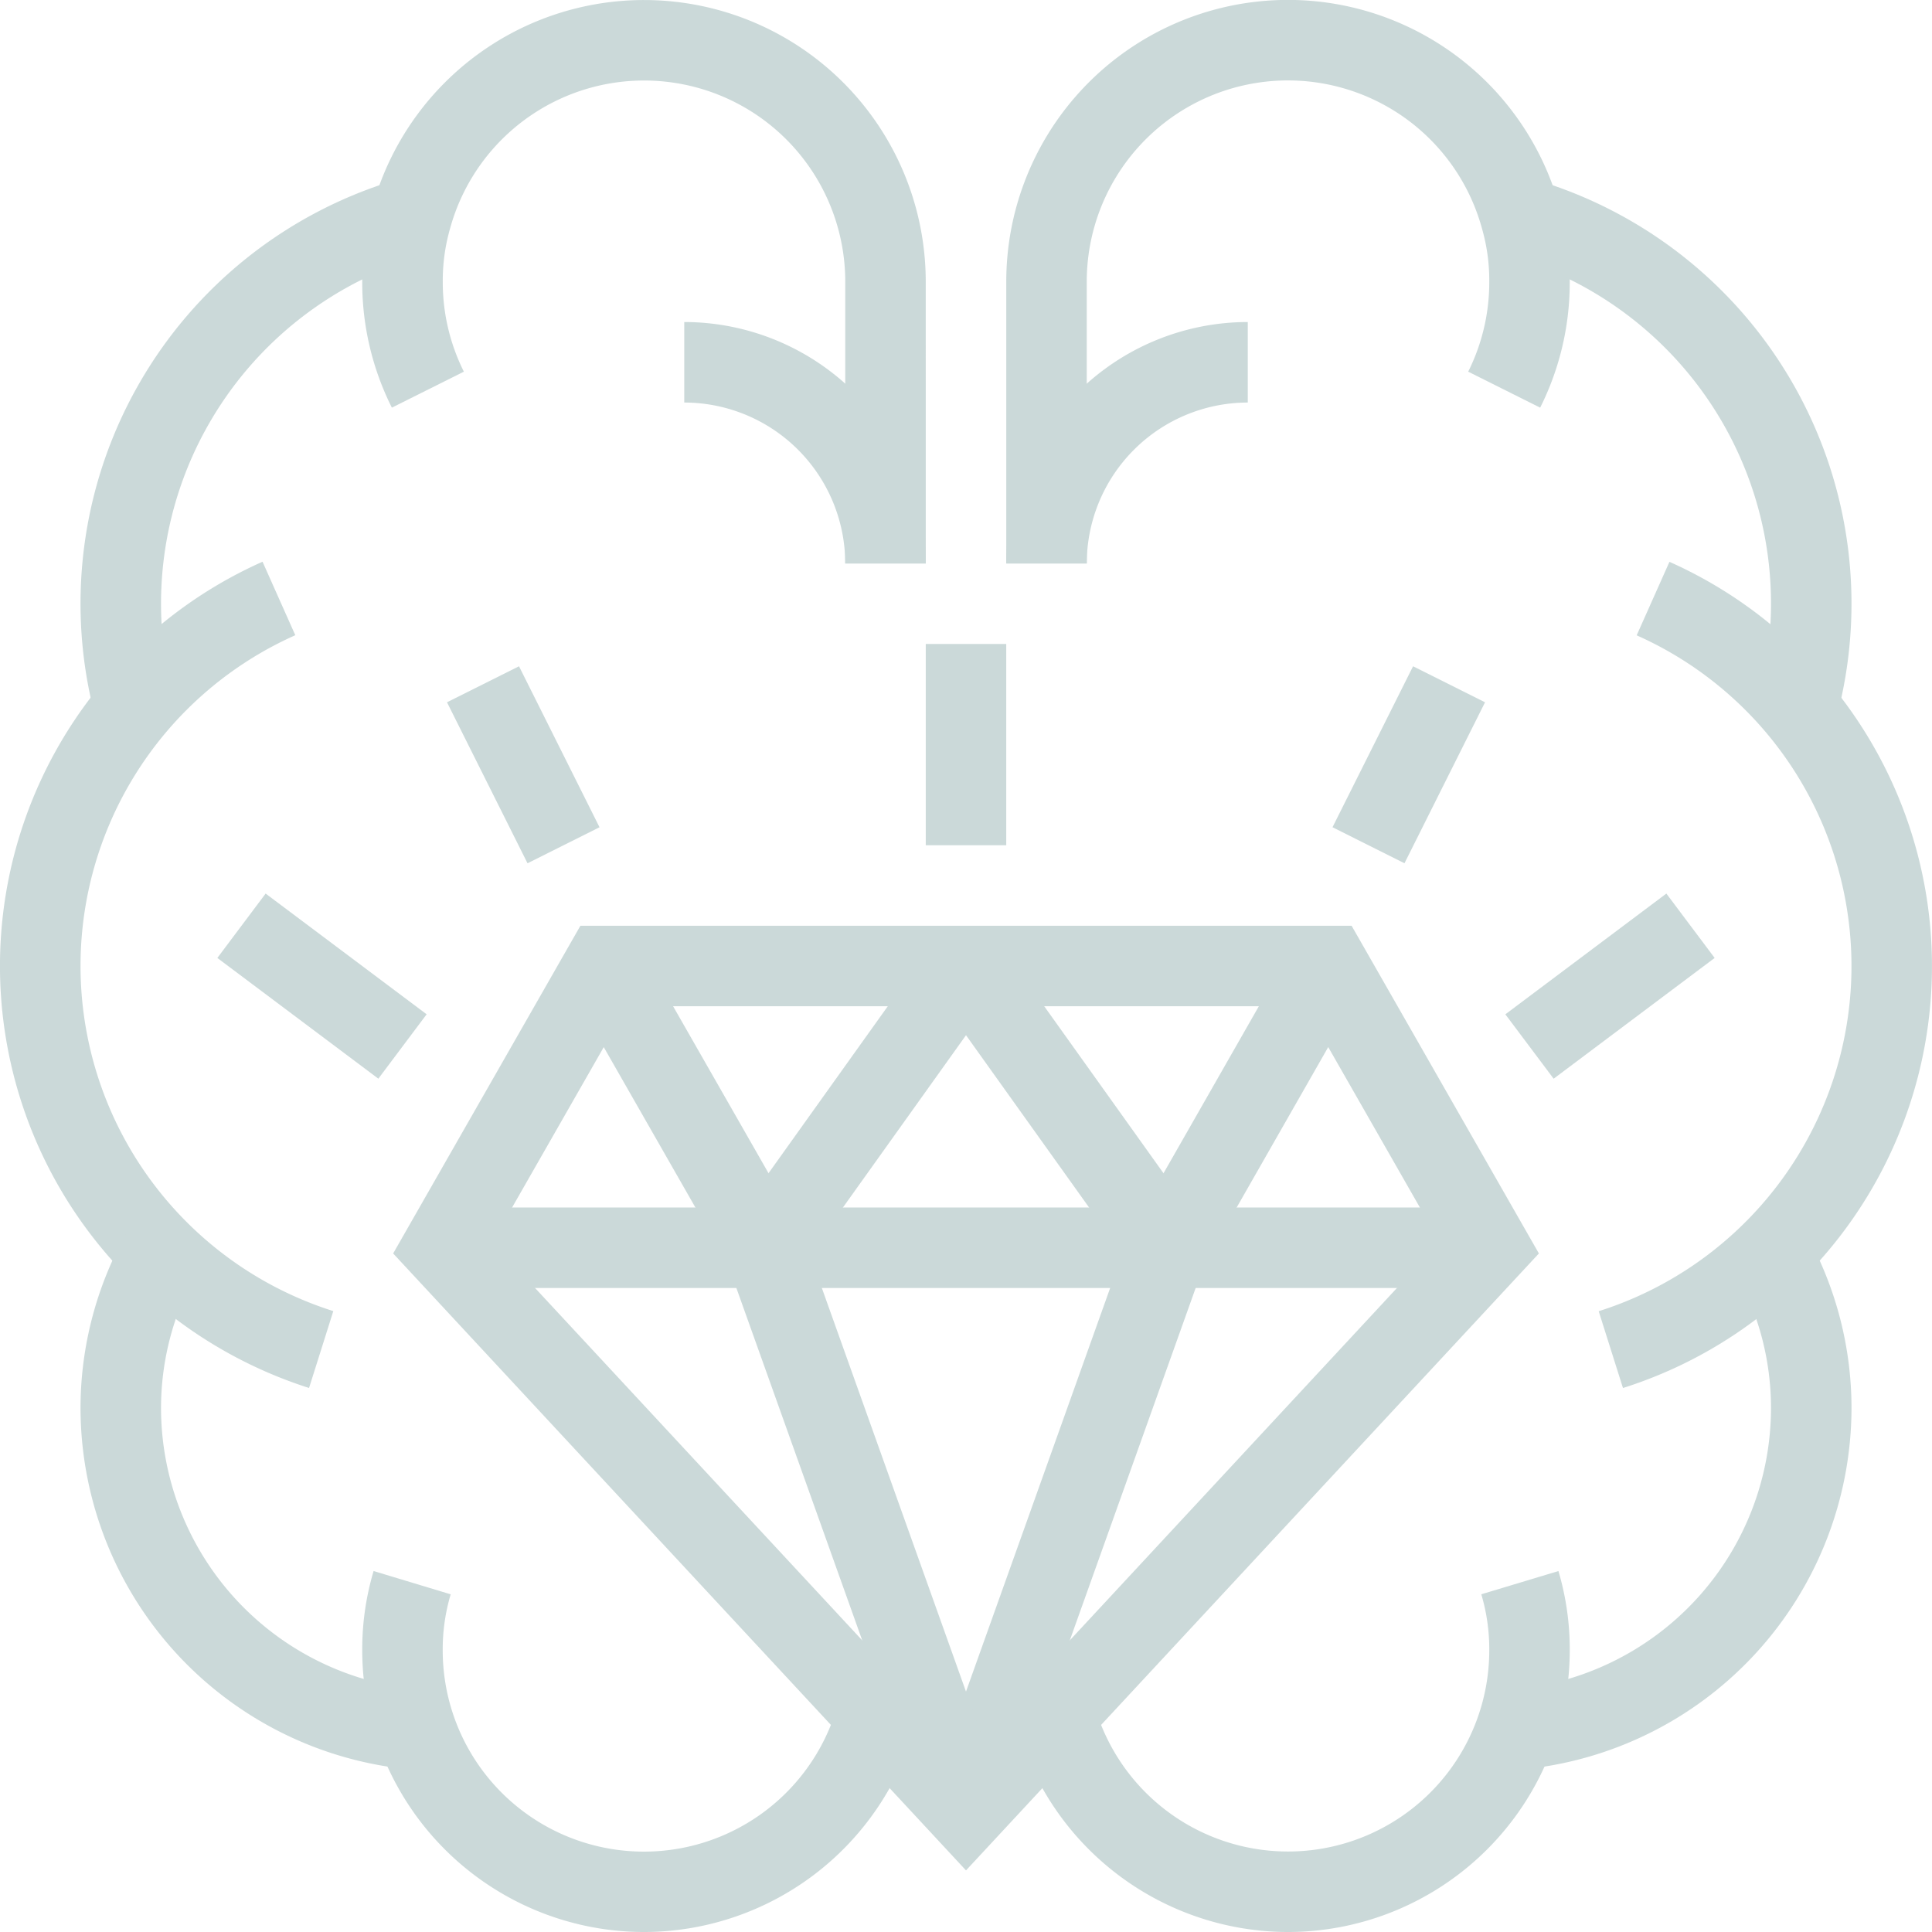
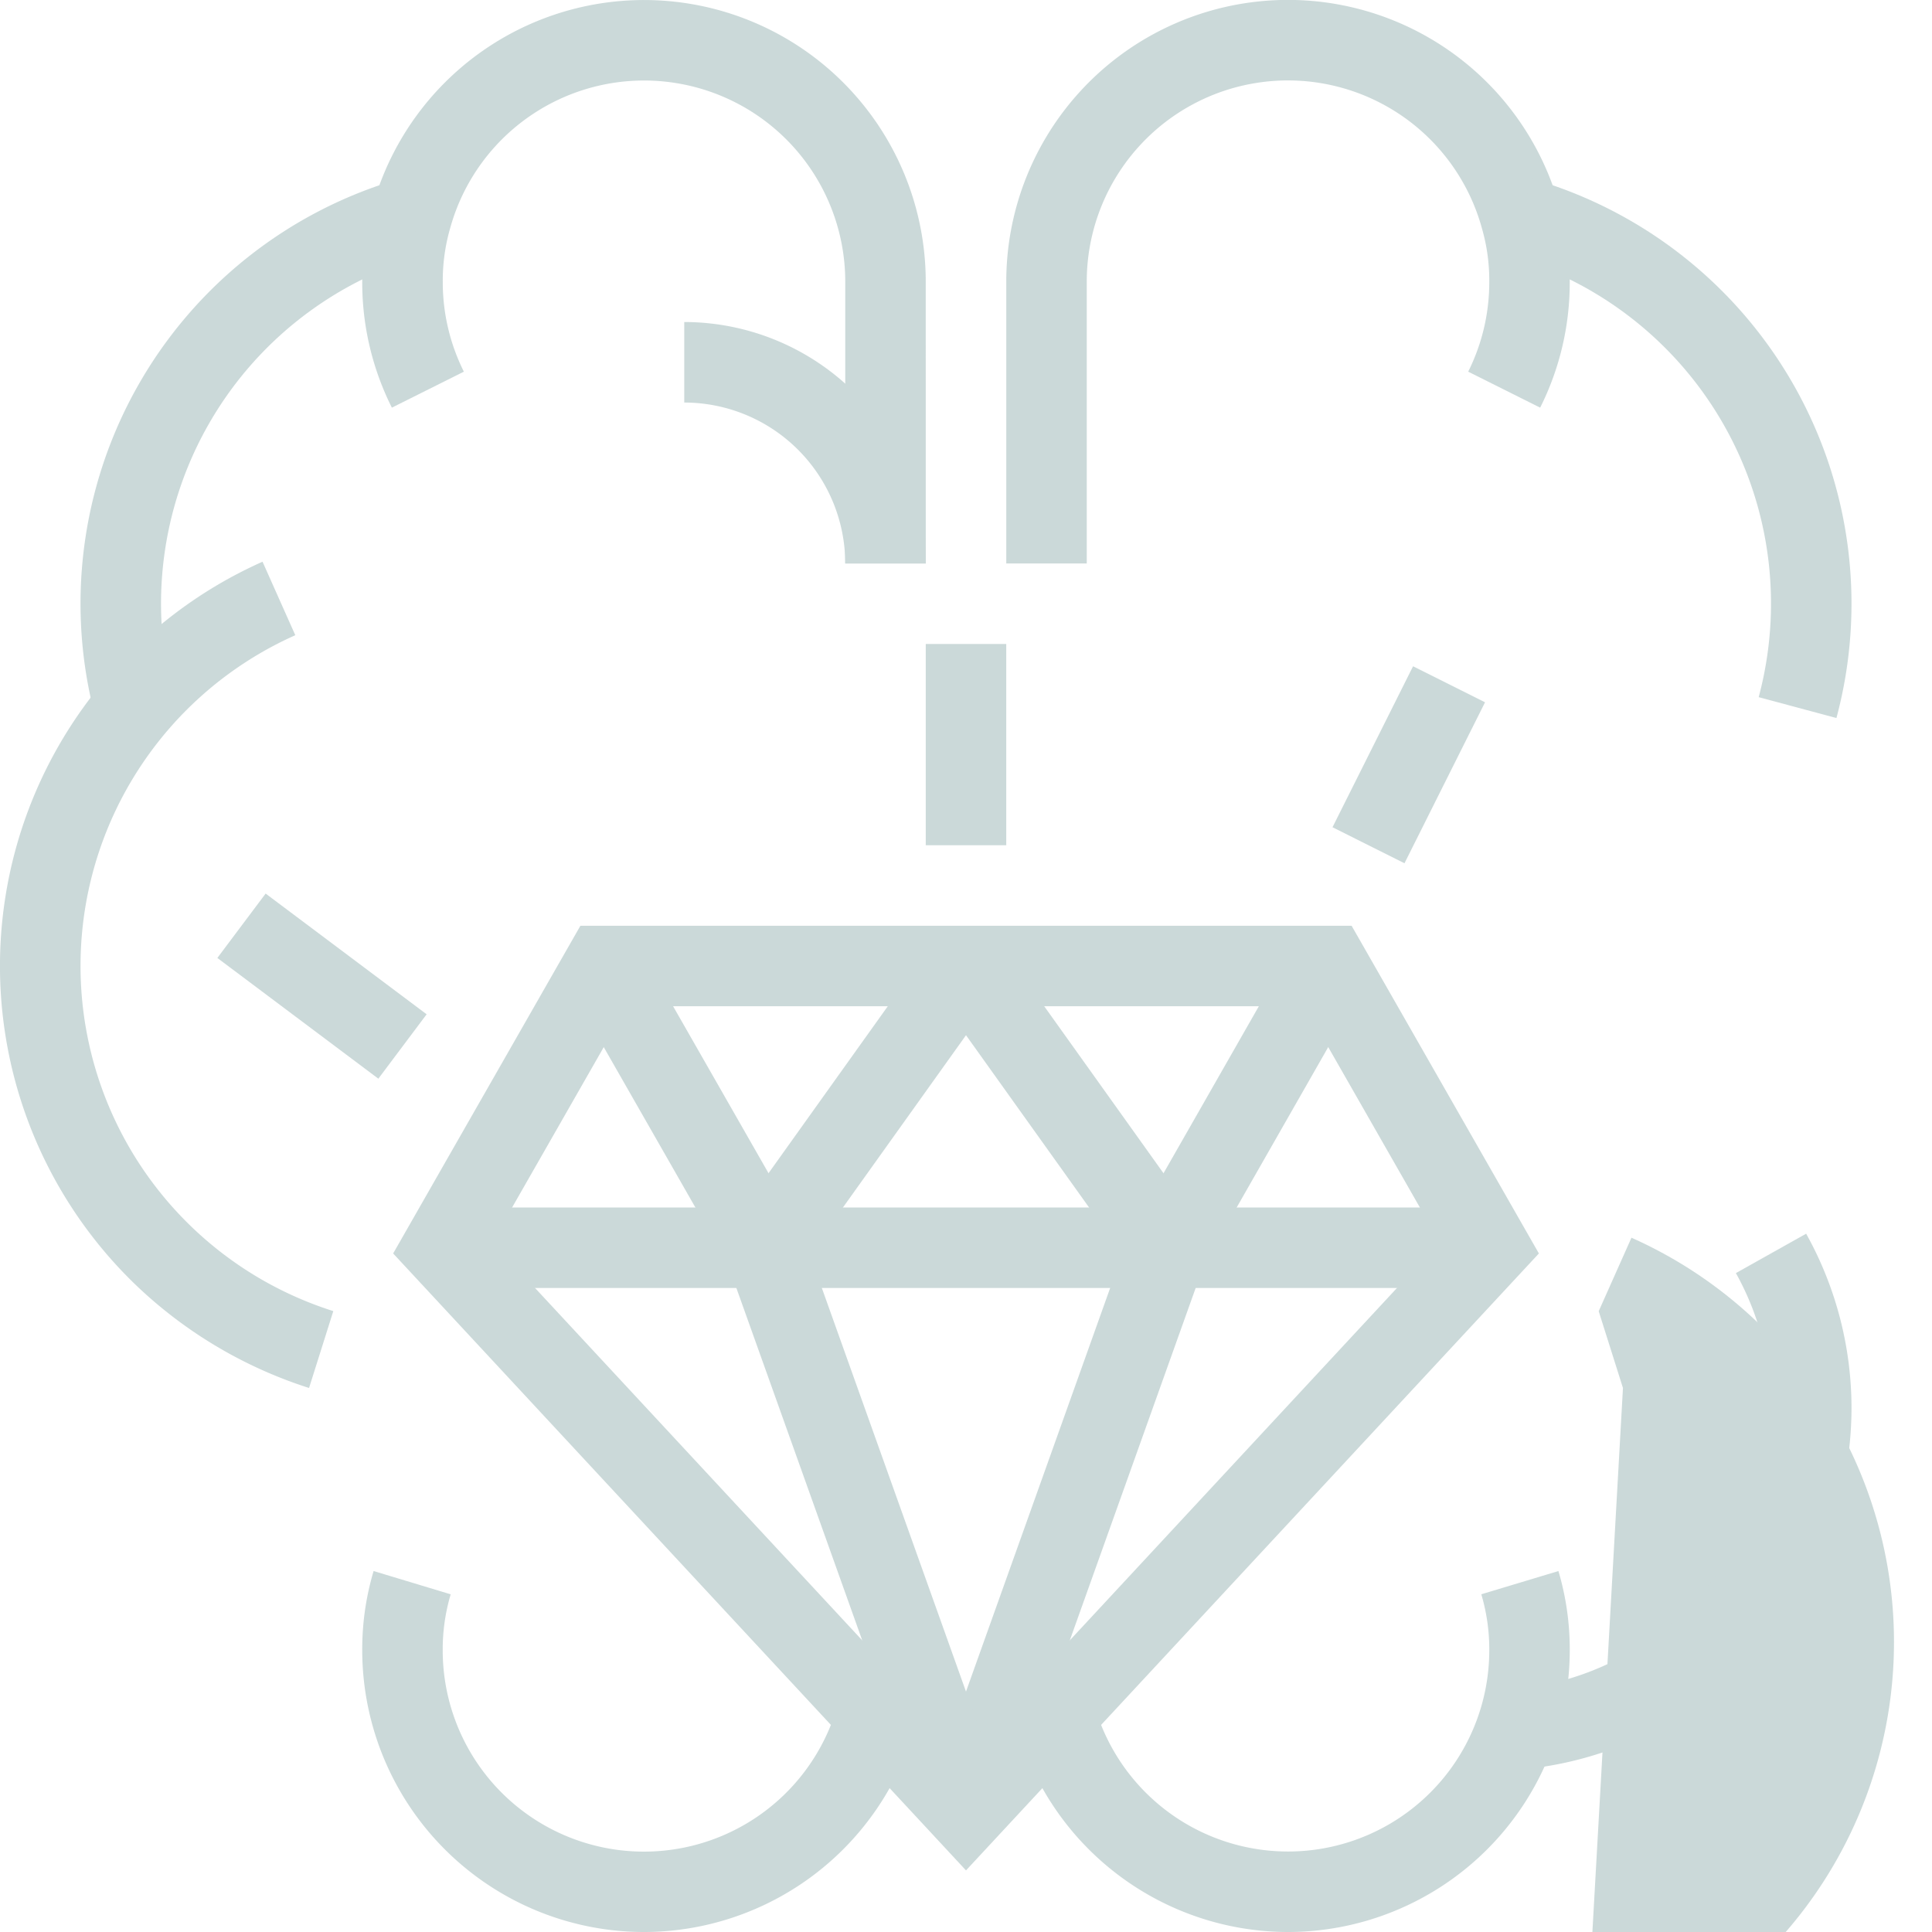
<svg xmlns="http://www.w3.org/2000/svg" width="173.224" height="173.224" viewBox="0 0 173.224 173.224">
  <defs>
    <clipPath id="clip-path">
      <rect id="長方形_65" data-name="長方形 65" width="173.224" height="173.224" fill="#cbd9d9" />
    </clipPath>
  </defs>
  <g id="グループ_33" data-name="グループ 33" transform="translate(0 0)">
    <g id="グループ_32" data-name="グループ 32" transform="translate(0 0)" clip-path="url(#clip-path)">
      <path id="パス_40" data-name="パス 40" d="M42.246,31.341H35.027A14.448,14.448,0,0,0,20.593,16.91V9.691a21.675,21.675,0,0,1,21.653,21.65" transform="translate(40.758 19.182)" fill="#cbd9d9" />
-       <path id="パス_41" data-name="パス 41" d="M37.5,31.341H30.284A21.675,21.675,0,0,1,51.937,9.691V16.91A14.451,14.451,0,0,0,37.5,31.341" transform="translate(59.939 19.182)" fill="#cbd9d9" />
      <path id="パス_42" data-name="パス 42" d="M61.427,50.522H54.208V25.261a18.037,18.037,0,0,0-35.423-4.808,16.925,16.925,0,0,0-.664,4.808,17.908,17.908,0,0,0,1.892,8.062l-6.456,3.226A25.029,25.029,0,0,1,10.9,25.261a24.03,24.03,0,0,1,.941-6.79,25.256,25.256,0,0,1,49.583,6.79Z" transform="translate(21.578 0.001)" fill="#cbd9d9" />
      <path id="パス_43" data-name="パス 43" d="M36.163,79.646A25.289,25.289,0,0,1,10.9,54.385a24.593,24.593,0,0,1,1.019-7.105l6.912,2.088a17.307,17.307,0,0,0-.715,5.017A18.044,18.044,0,0,0,53.544,59.23L60.5,61.157A25.308,25.308,0,0,1,36.163,79.646" transform="translate(21.578 93.579)" fill="#cbd9d9" />
      <path id="パス_44" data-name="パス 44" d="M27.71,90.983A40.073,40.073,0,0,1,11.92,81.5a39.675,39.675,0,0,1,11.619-64.6l2.938,6.59a32.46,32.46,0,0,0,3.408,60.6Z" transform="translate(0 33.464)" fill="#cbd9d9" />
      <path id="パス_45" data-name="パス 45" d="M3.773,53.733A39.651,39.651,0,0,1,31.089,5.377l2,6.936A32.44,32.44,0,0,0,10.744,51.865Z" transform="translate(4.796 10.643)" fill="#cbd9d9" />
-       <path id="パス_46" data-name="パス 46" d="M32.233,85.183A32.6,32.6,0,0,1,2.423,52.826,32.113,32.113,0,0,1,6.5,37.128l6.292,3.533A24.872,24.872,0,0,0,9.642,52.826,25.354,25.354,0,0,0,32.808,77.991Z" transform="translate(4.796 73.486)" fill="#cbd9d9" />
      <path id="パス_47" data-name="パス 47" d="M37.5,50.522H30.284V25.261a25.255,25.255,0,0,1,49.6-6.733,23.976,23.976,0,0,1,.921,6.733,25.008,25.008,0,0,1-2.652,11.288L71.7,33.323a17.917,17.917,0,0,0,1.889-8.062,16.773,16.773,0,0,0-.646-4.749A18.038,18.038,0,0,0,37.5,25.261Z" transform="translate(59.939 0.001)" fill="#cbd9d9" />
      <path id="パス_48" data-name="パス 48" d="M54.931,79.644A25.308,25.308,0,0,1,30.594,61.155l6.954-1.928a18.046,18.046,0,0,0,35.429-4.844,17.313,17.313,0,0,0-.715-5.02l6.915-2.082a24.645,24.645,0,0,1,1.016,7.1A25.291,25.291,0,0,1,54.931,79.644" transform="translate(60.552 93.581)" fill="#cbd9d9" />
-       <path id="パス_49" data-name="パス 49" d="M50.288,90.983,48.113,84.1a32.459,32.459,0,0,0,3.405-60.6l2.938-6.59a39.678,39.678,0,0,1-4.168,74.076" transform="translate(95.227 33.464)" fill="#cbd9d9" />
+       <path id="パス_49" data-name="パス 49" d="M50.288,90.983,48.113,84.1l2.938-6.59a39.678,39.678,0,0,1-4.168,74.076" transform="translate(95.227 33.464)" fill="#cbd9d9" />
      <path id="パス_50" data-name="パス 50" d="M74.742,53.736,67.77,51.865A32.426,32.426,0,0,0,45.429,12.313l2-6.936A39.654,39.654,0,0,1,74.742,53.736" transform="translate(89.914 10.643)" fill="#cbd9d9" />
      <path id="パス_51" data-name="パス 51" d="M46.1,85.183l-.575-7.192A25.354,25.354,0,0,0,68.689,52.826,24.843,24.843,0,0,0,65.54,40.661l6.3-3.533a32.123,32.123,0,0,1,4.067,15.7A32.6,32.6,0,0,1,46.1,85.183" transform="translate(90.1 73.486)" fill="#cbd9d9" />
      <rect id="長方形_57" data-name="長方形 57" width="93.831" height="7.216" transform="translate(39.695 108.265)" fill="#cbd9d9" />
      <path id="パス_52" data-name="パス 52" d="M34.728,107.464l-6.8-2.425L45.342,56.286,28.394,32.563l5.872-4.195,19.142,26.8Z" transform="translate(55.284 56.148)" fill="#cbd9d9" />
      <path id="パス_53" data-name="パス 53" d="M40.341,107.464l-18.68-52.3L40.8,28.368l5.872,4.195L29.726,56.286l17.411,48.752Z" transform="translate(42.873 56.148)" fill="#cbd9d9" />
      <rect id="長方形_58" data-name="長方形 58" width="29.094" height="7.218" transform="translate(101.528 110.088) rotate(-60.282)" fill="#cbd9d9" />
      <rect id="長方形_59" data-name="長方形 59" width="7.218" height="29.096" transform="translate(50.999 88.404) rotate(-29.749)" fill="#cbd9d9" />
      <rect id="長方形_60" data-name="長方形 60" width="7.216" height="18.043" transform="translate(19.488 85.891) rotate(-53.136)" fill="#cbd9d9" />
-       <rect id="長方形_61" data-name="長方形 61" width="18.046" height="7.216" transform="matrix(0.8, -0.6, 0.6, 0.8, 134.97, 90.945)" fill="#cbd9d9" />
      <rect id="長方形_62" data-name="長方形 62" width="7.216" height="18.045" transform="translate(83.004 57.74)" fill="#cbd9d9" />
      <rect id="長方形_63" data-name="長方形 63" width="16.139" height="7.216" transform="translate(119.473 74.171) rotate(-63.414)" fill="#cbd9d9" />
-       <rect id="長方形_64" data-name="長方形 64" width="7.219" height="16.139" transform="translate(40.078 62.967) rotate(-26.57)" fill="#cbd9d9" />
      <path id="パス_54" data-name="パス 54" d="M63.194,112.557,11.832,57.242,28.62,27.861H97.768l16.791,29.381ZM20.728,56.217l42.466,45.734L105.66,56.217,93.579,35.077H32.809Z" transform="translate(23.418 55.144)" fill="#cbd9d9" />
    </g>
  </g>
</svg>